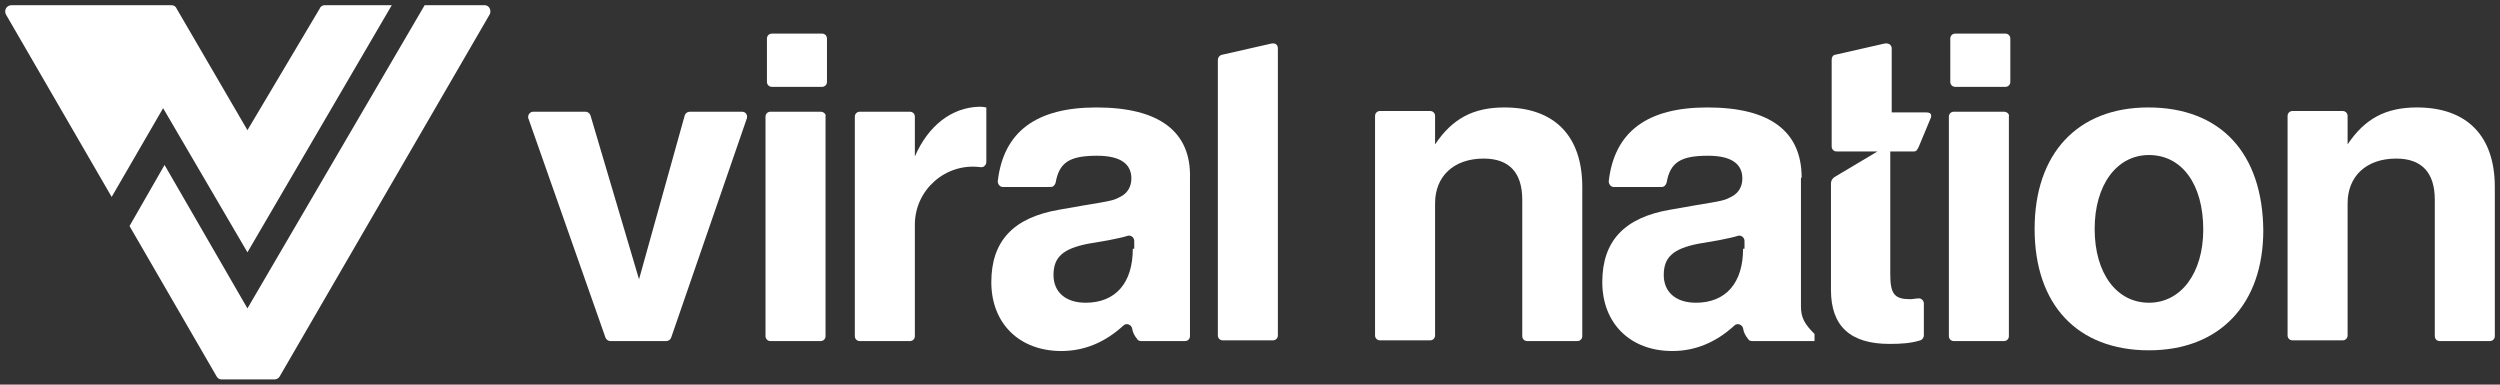
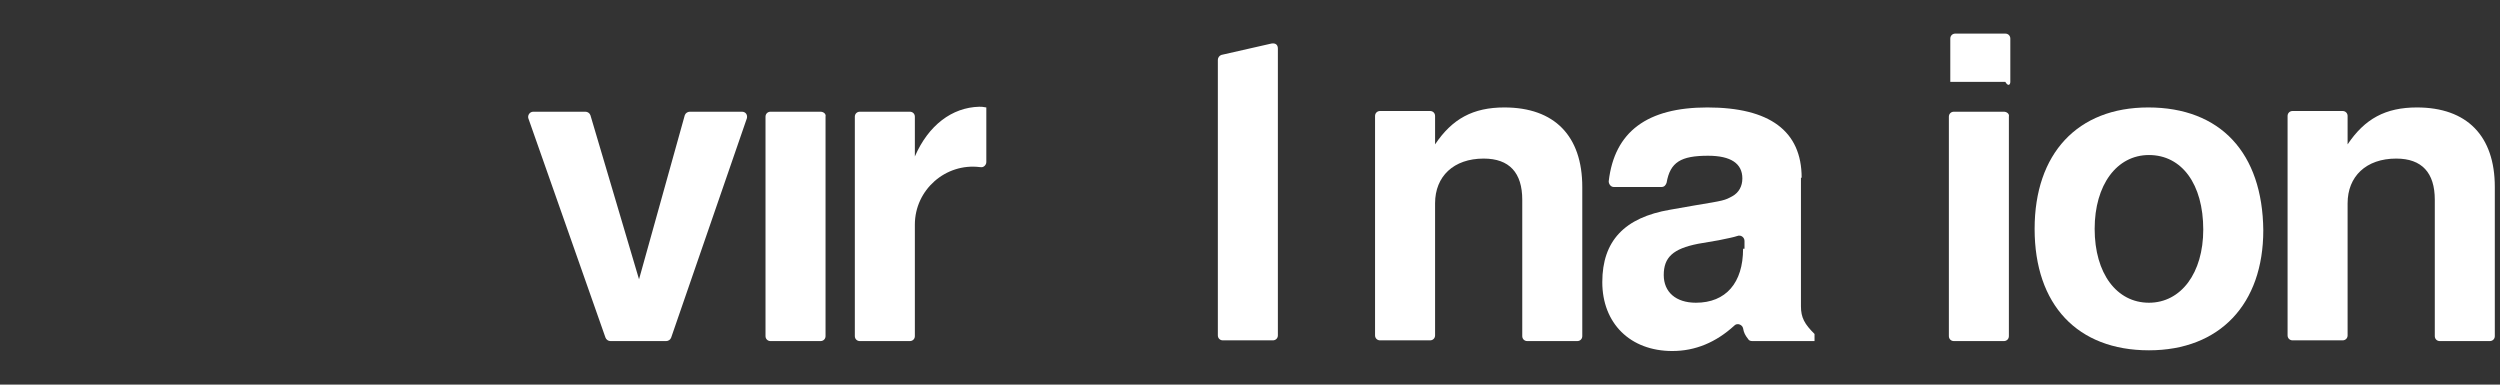
<svg xmlns="http://www.w3.org/2000/svg" width="195" height="30" viewBox="0 0 195 30" fill="none">
  <rect x="0" y="0" width="195" height="30" fill="#333333" stroke="none" />
  <g clip-path="url(#clip0_5802_6457)">
    <path d="M57.871 8.714H53.802C53.635 8.714 53.467 8.824 53.412 8.99L49.844 21.785L46.054 8.99C45.998 8.824 45.831 8.714 45.664 8.714H41.595C41.316 8.714 41.149 8.99 41.205 9.212L47.225 26.327C47.28 26.493 47.448 26.604 47.615 26.604H51.962C52.13 26.604 52.297 26.493 52.353 26.327L58.261 9.212C58.317 8.935 58.149 8.714 57.871 8.714Z" fill="white" />
    <path d="M71.359 12.203V9.101C71.359 8.88 71.192 8.714 70.969 8.714H67.067C66.844 8.714 66.677 8.88 66.677 9.101V26.216C66.677 26.438 66.844 26.604 67.067 26.604H70.969C71.192 26.604 71.359 26.438 71.359 26.216V17.52C71.359 14.806 73.756 12.701 76.431 13.034H76.487C76.71 13.089 76.933 12.868 76.933 12.646V8.381C76.654 8.326 76.543 8.326 76.376 8.326C74.257 8.381 72.418 9.766 71.359 12.203Z" fill="white" />
    <path d="M99.172 3.396L95.271 4.283C95.103 4.338 94.992 4.504 94.992 4.67V26.161C94.992 26.382 95.159 26.548 95.382 26.548H99.284C99.507 26.548 99.674 26.382 99.674 26.161V3.784C99.674 3.507 99.507 3.341 99.172 3.396Z" fill="white" />
    <path d="M117.343 8.381C114.891 8.381 113.274 9.267 111.936 11.261V9.046C111.936 8.824 111.769 8.658 111.546 8.658H107.645C107.422 8.658 107.254 8.824 107.254 9.046V26.161C107.254 26.382 107.422 26.548 107.645 26.548H111.546C111.769 26.548 111.936 26.382 111.936 26.161V15.858C111.936 13.754 113.386 12.369 115.726 12.369C117.733 12.369 118.736 13.477 118.736 15.582V26.216C118.736 26.438 118.904 26.604 119.126 26.604H123.028C123.251 26.604 123.418 26.438 123.418 26.216V14.585C123.418 10.597 121.245 8.381 117.343 8.381Z" fill="white" />
    <path d="M140.529 13.864C140.529 10.209 138.022 8.381 133.172 8.381C128.49 8.381 125.926 10.264 125.48 14.142C125.48 14.363 125.648 14.585 125.87 14.585H129.605C129.828 14.585 129.94 14.418 129.995 14.252C130.274 12.646 131.11 12.148 133.228 12.148C135.012 12.148 135.904 12.757 135.904 13.92C135.904 14.529 135.625 15.028 135.123 15.305C134.51 15.637 134.51 15.637 132.169 16.025L130.274 16.357C126.707 16.966 124.979 18.794 124.979 22.006C124.979 25.219 127.153 27.379 130.441 27.379C132.225 27.379 133.841 26.714 135.29 25.385C135.514 25.164 135.904 25.33 135.96 25.607C136.015 25.939 136.126 26.161 136.35 26.438C136.405 26.548 136.517 26.604 136.684 26.604H141.533V26.05C140.753 25.274 140.474 24.776 140.474 23.89V13.864H140.529ZM135.96 19.403C135.96 22.062 134.621 23.613 132.28 23.613C130.72 23.613 129.772 22.782 129.772 21.453C129.772 20.068 130.497 19.403 132.448 19.016L134.065 18.739C134.845 18.573 135.179 18.517 135.514 18.406C135.792 18.296 136.071 18.517 136.071 18.794V19.403H135.96Z" fill="white" />
    <path d="M156.303 8.714H152.402C152.179 8.714 152.012 8.88 152.012 9.101V26.216C152.012 26.438 152.179 26.604 152.402 26.604H156.303C156.527 26.604 156.693 26.438 156.693 26.216V9.101C156.749 8.88 156.527 8.714 156.303 8.714Z" fill="white" />
    <path d="M167.562 8.381C162.044 8.381 158.7 11.981 158.7 17.852C158.7 23.779 162.044 27.324 167.618 27.324C173.137 27.324 176.537 23.724 176.537 17.963C176.481 11.926 173.192 8.381 167.562 8.381ZM167.618 23.613C165.11 23.613 163.383 21.342 163.383 17.852C163.383 14.418 165.11 12.092 167.618 12.092C170.182 12.092 171.854 14.363 171.854 17.908C171.854 21.287 170.127 23.613 167.618 23.613Z" fill="white" />
    <path d="M188.52 8.381C186.067 8.381 184.451 9.267 183.113 11.261V9.046C183.113 8.824 182.946 8.658 182.723 8.658H178.821C178.599 8.658 178.431 8.824 178.431 9.046V26.161C178.431 26.382 178.599 26.548 178.821 26.548H182.723C182.946 26.548 183.113 26.382 183.113 26.161V15.858C183.113 13.754 184.563 12.369 186.904 12.369C188.91 12.369 189.914 13.477 189.914 15.582V26.216C189.914 26.438 190.08 26.604 190.304 26.604H194.205C194.428 26.604 194.595 26.438 194.595 26.216V14.585C194.595 10.597 192.421 8.381 188.52 8.381Z" fill="white" />
-     <path d="M85.517 8.381C80.835 8.381 78.271 10.264 77.825 14.142C77.825 14.363 77.992 14.585 78.215 14.585H81.949C82.173 14.585 82.284 14.418 82.339 14.252C82.618 12.646 83.454 12.148 85.573 12.148C87.356 12.148 88.248 12.757 88.248 13.92C88.248 14.529 87.969 15.028 87.468 15.305C86.854 15.637 86.854 15.637 84.513 16.025L82.618 16.357C79.051 16.966 77.323 18.794 77.323 22.006C77.323 25.219 79.497 27.379 82.785 27.379C84.569 27.379 86.185 26.714 87.634 25.385C87.858 25.164 88.248 25.33 88.303 25.607C88.359 25.939 88.471 26.161 88.694 26.438C88.749 26.548 88.861 26.604 89.028 26.604H92.428C92.651 26.604 92.818 26.438 92.818 26.216V13.92C92.93 10.264 90.422 8.381 85.517 8.381ZM88.359 19.403C88.359 22.062 87.022 23.613 84.68 23.613C83.12 23.613 82.173 22.782 82.173 21.453C82.173 20.068 82.897 19.403 84.848 19.016L86.464 18.739C87.244 18.573 87.579 18.517 87.913 18.406C88.192 18.296 88.471 18.517 88.471 18.794V19.403H88.359Z" fill="white" />
-     <path d="M149.281 11.815C149.504 11.815 149.559 11.649 149.671 11.428L150.618 9.157C150.674 8.88 150.563 8.769 150.228 8.769H147.553V3.784C147.553 3.507 147.33 3.341 146.995 3.396L143.094 4.283C142.927 4.338 142.871 4.504 142.871 4.67V11.428C142.871 11.649 143.038 11.815 143.261 11.815H146.438L143.094 13.809C142.927 13.92 142.815 14.086 142.815 14.308V22.616C142.815 25.441 144.32 26.825 147.385 26.825C148.333 26.825 149.058 26.77 149.783 26.548C149.949 26.493 150.061 26.327 150.061 26.161V23.668C150.061 23.447 149.838 23.225 149.615 23.28C149.392 23.28 149.225 23.336 149.002 23.336C147.776 23.336 147.441 22.948 147.441 21.397V11.815H149.281Z" fill="white" />
    <path d="M64.002 8.714H60.1C59.877 8.714 59.71 8.88 59.71 9.101V26.216C59.71 26.438 59.877 26.604 60.1 26.604H64.002C64.225 26.604 64.392 26.438 64.392 26.216V9.101C64.448 8.88 64.225 8.714 64.002 8.714Z" fill="white" />
-     <path d="M64.113 2.621H60.212C59.989 2.621 59.822 2.787 59.822 3.009V6.387C59.822 6.609 59.989 6.775 60.212 6.775H64.113C64.336 6.775 64.504 6.609 64.504 6.387V3.009C64.504 2.787 64.336 2.621 64.113 2.621Z" fill="white" />
-     <path d="M156.415 2.621H152.513C152.29 2.621 152.123 2.787 152.123 3.009V6.387C152.123 6.609 152.29 6.775 152.513 6.775H156.415C156.638 6.775 156.805 6.609 156.805 6.387V3.009C156.805 2.787 156.638 2.621 156.415 2.621Z" fill="white" />
-     <path d="M37.805 0.405H33.123L19.3 24.056L12.835 12.868L10.103 17.631L16.903 29.373C17.015 29.539 17.126 29.595 17.294 29.595H21.418C21.585 29.595 21.753 29.484 21.808 29.373L38.195 1.125C38.362 0.793 38.139 0.405 37.805 0.405Z" fill="white" />
-     <path d="M19.3 19.68L30.559 0.405H25.32C25.152 0.405 24.985 0.516 24.93 0.682L19.3 10.154L13.782 0.682C13.726 0.516 13.559 0.405 13.392 0.405H0.907C0.516 0.405 0.293 0.793 0.461 1.125L8.71 15.36L12.723 8.437L19.3 19.68Z" fill="white" />
+     <path d="M156.415 2.621H152.513C152.29 2.621 152.123 2.787 152.123 3.009V6.387H156.415C156.638 6.775 156.805 6.609 156.805 6.387V3.009C156.805 2.787 156.638 2.621 156.415 2.621Z" fill="white" />
  </g>
  <defs>
    <clipPath id="clip0_5802_6457">
      <rect width="195" height="30" fill="white" />
    </clipPath>
  </defs>
</svg>